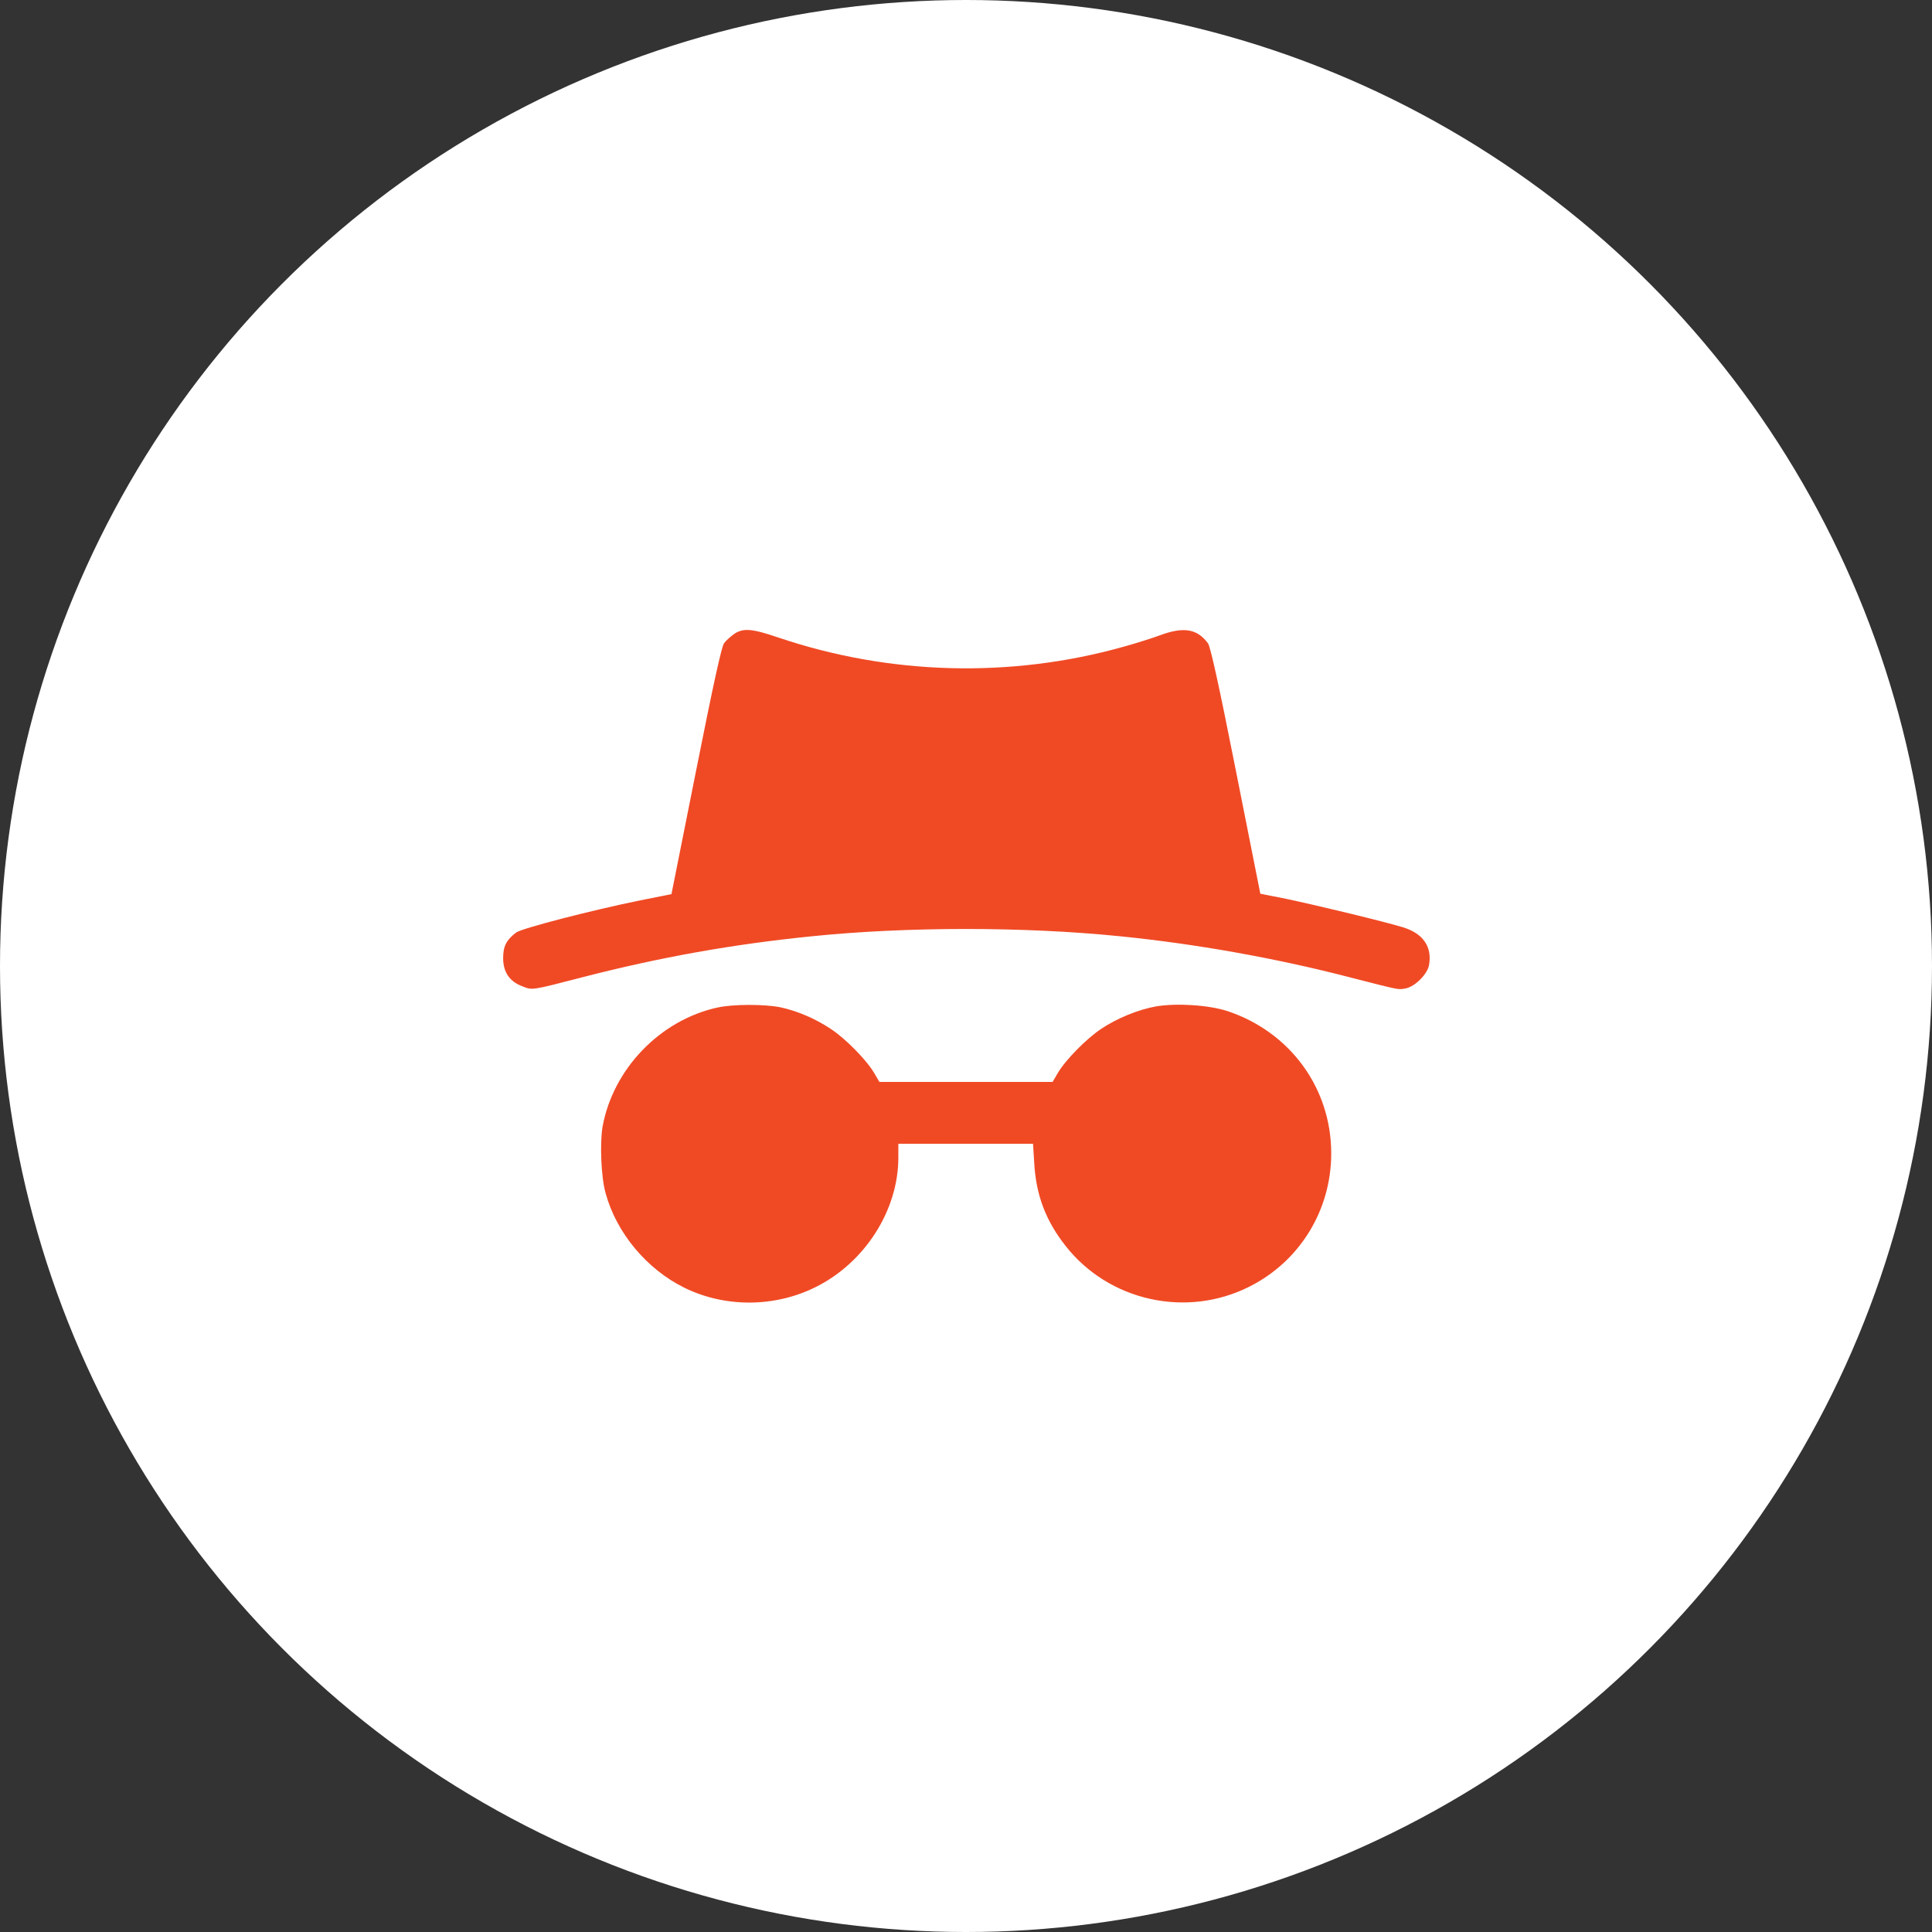
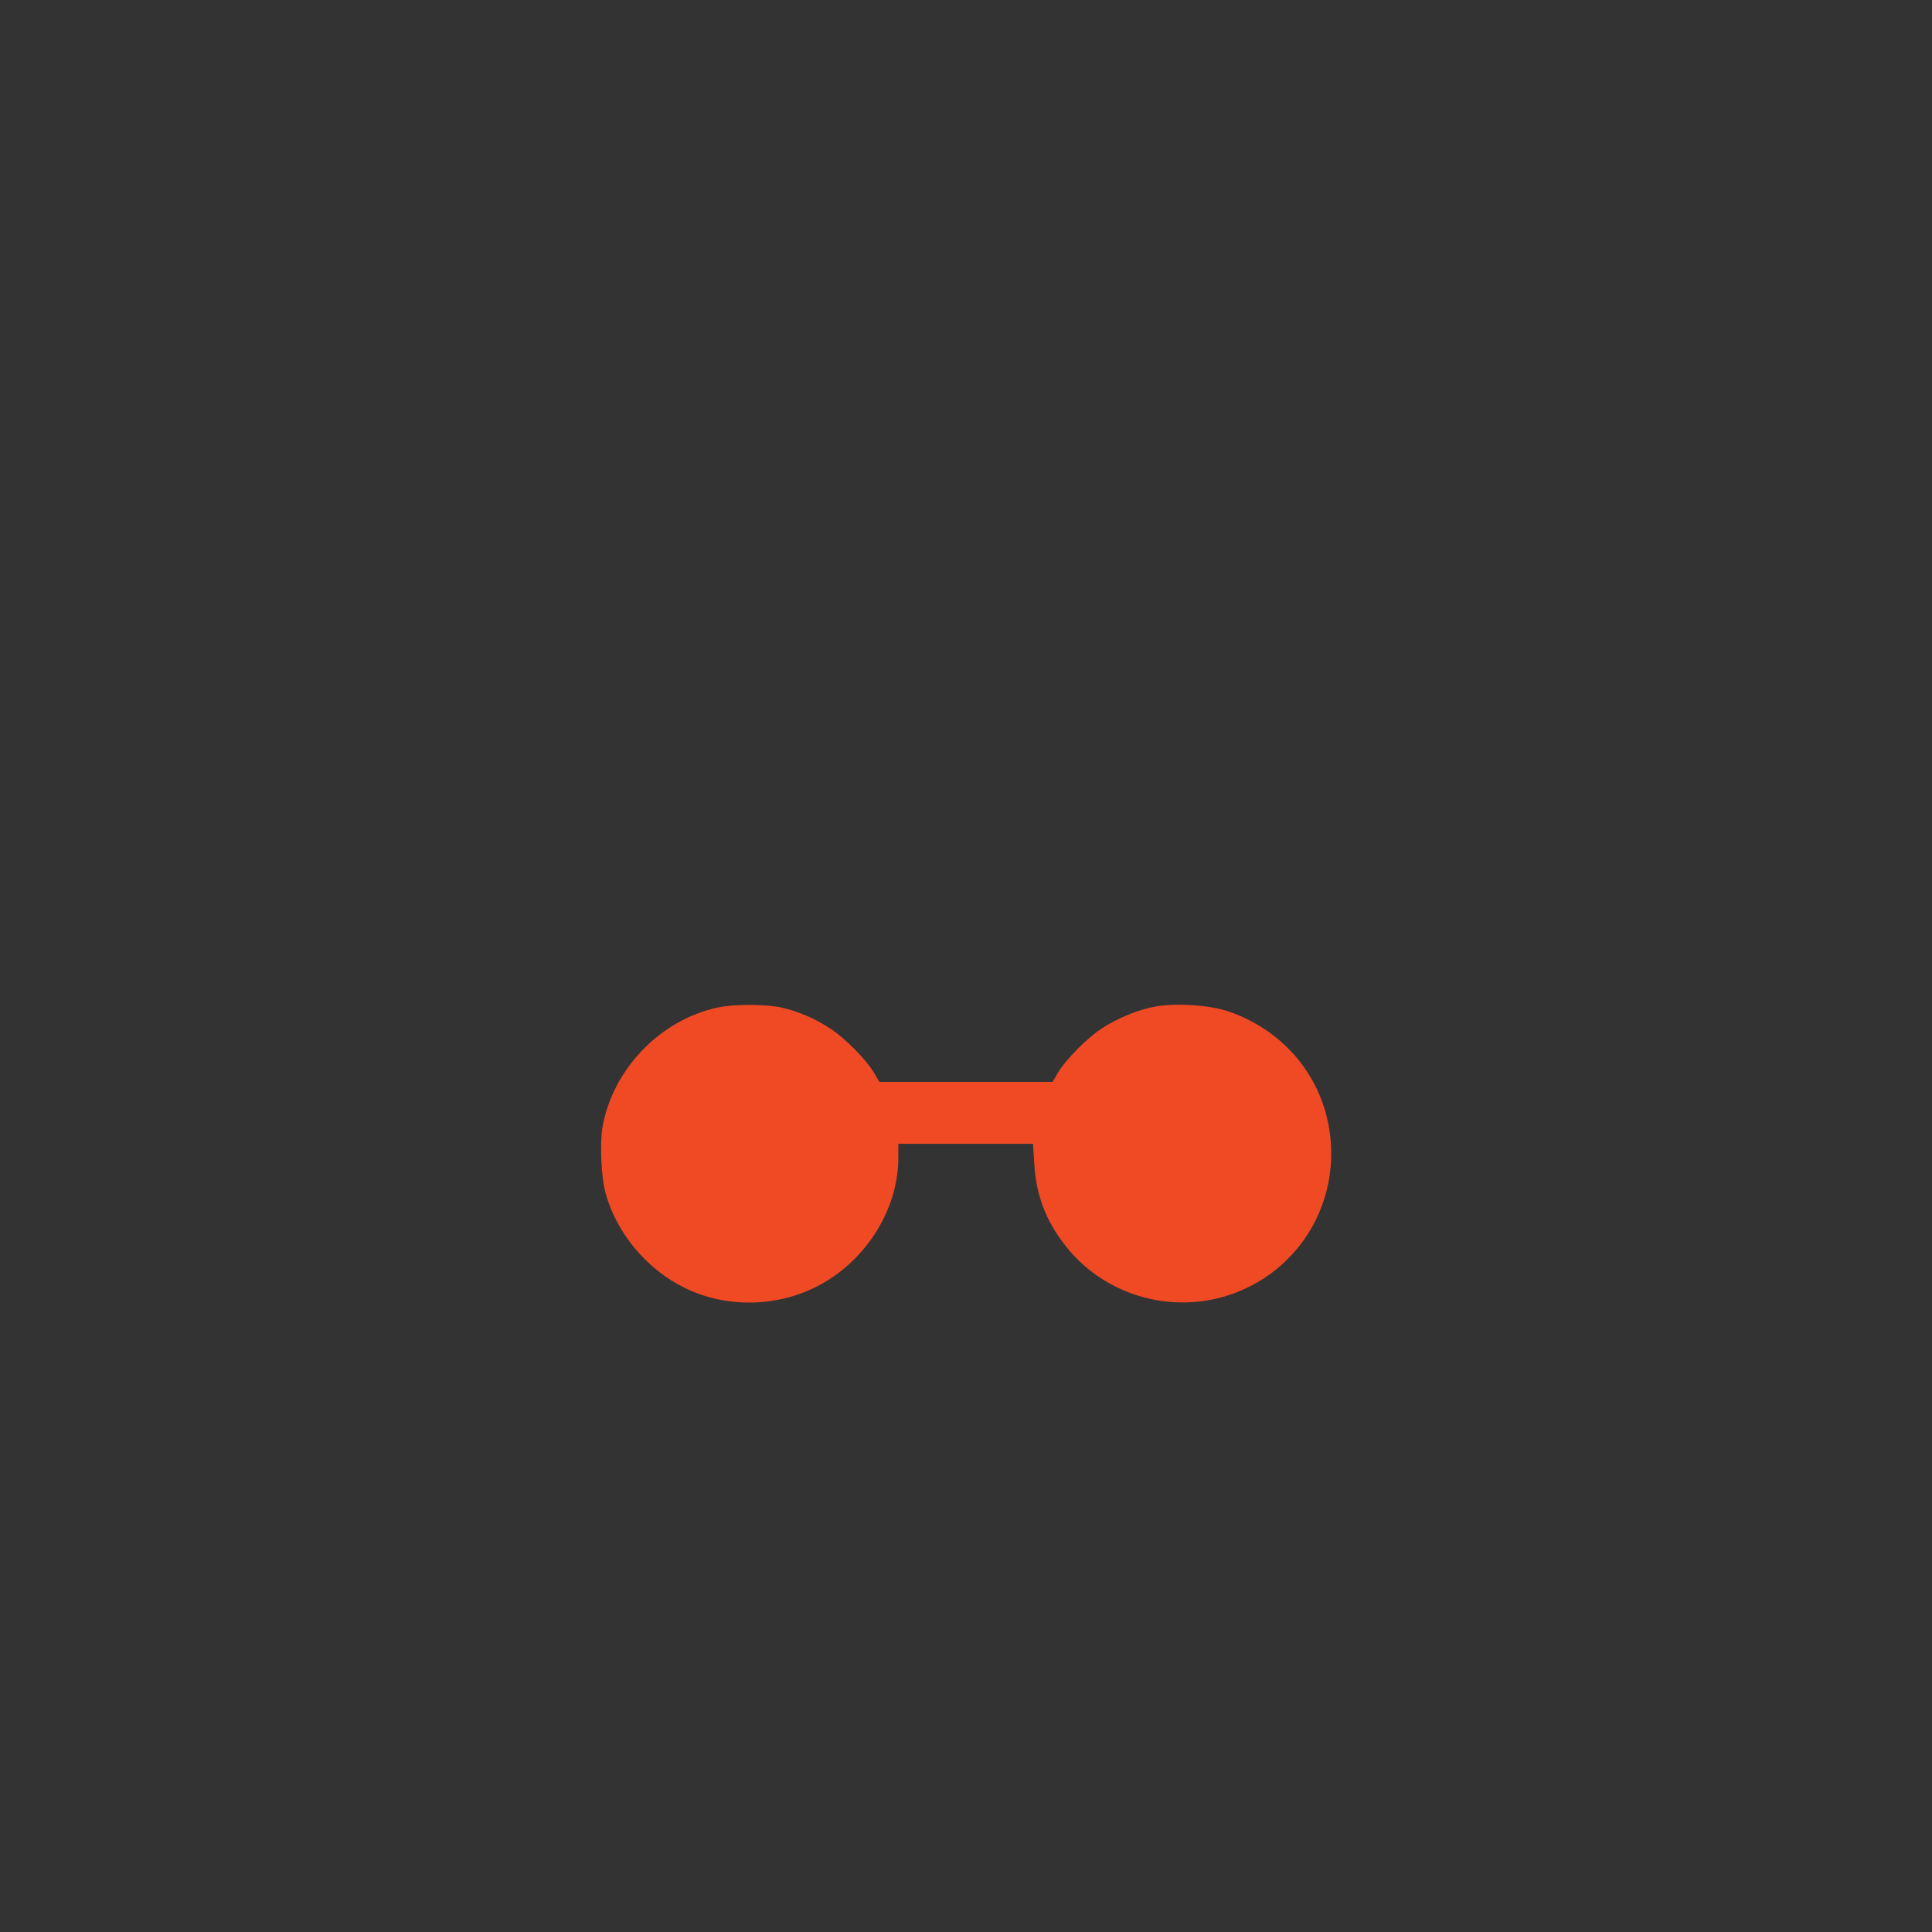
<svg xmlns="http://www.w3.org/2000/svg" width="100" height="100" viewBox="0 0 100 100" fill="none">
  <rect x="0" y="0" width="100" height="100" fill="#333333" stroke="none" />
-   <circle cx="50" cy="50" r="50" fill="white" />
-   <path d="M37.996 32.815C37.816 32.945 37.576 33.155 37.476 33.295C37.346 33.475 36.926 35.386 36.026 39.907L34.755 46.279L33.155 46.599C30.644 47.109 27.003 48.049 26.713 48.269C26.213 48.649 26.043 48.969 26.043 49.589C26.043 50.32 26.373 50.8 27.033 51.05C27.573 51.26 27.483 51.27 30.194 50.57C34.155 49.549 37.946 48.869 42.047 48.459C46.939 47.959 53.03 47.959 57.952 48.459C61.863 48.849 66.014 49.589 69.805 50.57C72.536 51.27 72.346 51.23 72.756 51.16C73.236 51.07 73.876 50.43 73.966 49.959C74.136 49.009 73.666 48.319 72.626 47.999C71.685 47.709 68.214 46.869 66.594 46.529L65.234 46.258L63.973 39.907C63.073 35.366 62.653 33.475 62.523 33.295C61.963 32.545 61.273 32.425 60.032 32.885C59.602 33.045 58.762 33.305 58.152 33.475C52.32 35.115 46.038 34.946 40.277 32.995C38.926 32.535 38.466 32.495 37.996 32.815Z" fill="#F04A25" />
  <path d="M37.136 52.15C34.155 52.8 31.714 55.351 31.184 58.342C31.044 59.202 31.114 60.943 31.344 61.753C31.904 63.813 33.475 65.694 35.425 66.654C37.546 67.695 40.127 67.674 42.247 66.604C44.778 65.334 46.498 62.633 46.498 59.922V59.202H49.989H53.47L53.53 60.172C53.62 61.843 54.12 63.173 55.151 64.484C57.391 67.344 61.403 68.235 64.653 66.604C67.274 65.294 68.904 62.643 68.904 59.702C68.904 56.331 66.794 53.431 63.553 52.34C62.583 52.02 60.922 51.91 59.842 52.09C58.932 52.25 57.822 52.7 57.001 53.251C56.231 53.761 55.141 54.871 54.751 55.541L54.481 56.001H49.999H45.518L45.248 55.541C44.858 54.871 43.768 53.761 43.008 53.261C42.197 52.72 41.277 52.33 40.407 52.14C39.587 51.97 37.946 51.97 37.136 52.15Z" fill="#F04A25" />
</svg>